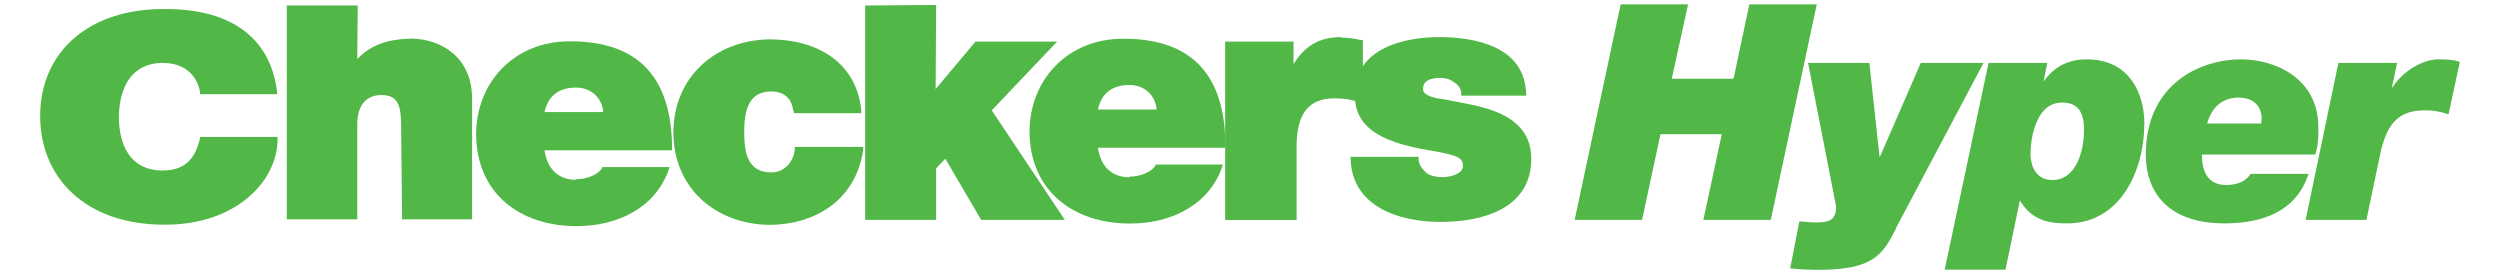
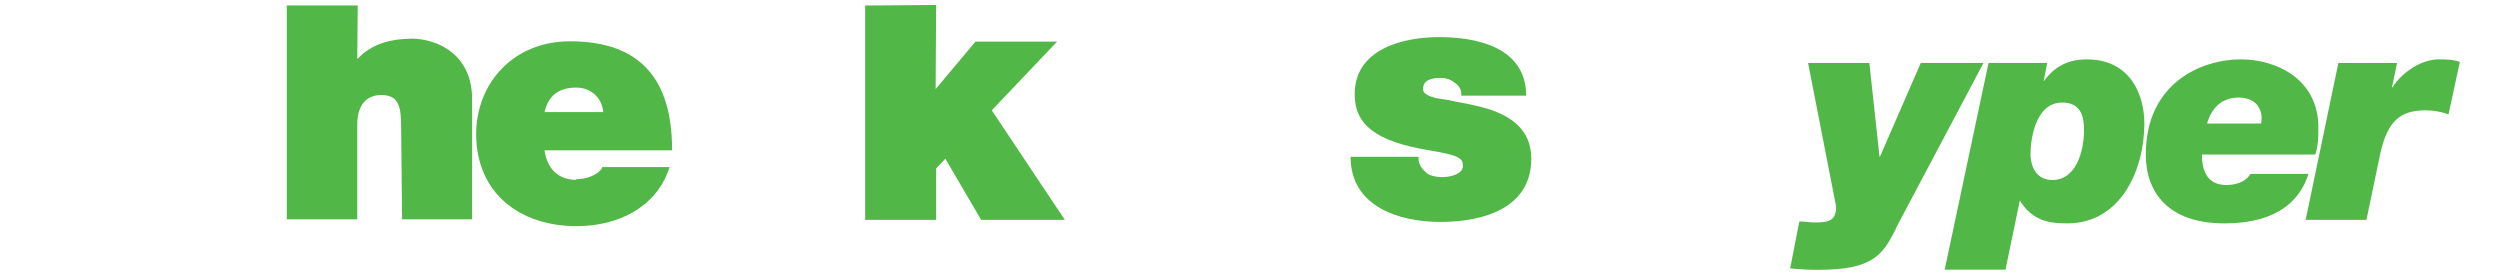
<svg xmlns="http://www.w3.org/2000/svg" id="Layer_1" data-name="Layer 1" viewBox="0 0 155 17">
  <defs>
    <style>
      .cls-1 {
        clip-path: url(#clippath);
      }

      .cls-2 {
        fill: none;
      }

      .cls-2, .cls-3 {
        stroke-width: 0px;
      }

      .cls-3 {
        fill: #51b848;
      }
    </style>
    <clipPath id="clippath">
      <rect class="cls-2" x="2.49" y=".27" width="150.01" height="16.45" />
    </clipPath>
  </defs>
  <g class="cls-1">
    <g>
      <path class="cls-3" d="m25.41,2.39c1.99,0,3.86,1.2,3.86,3.73v7.48h-4.34l-.06-5.75c0-1.26-.16-1.96-1.23-1.96-.63,0-1.52.32-1.49,1.93v5.78h-4.37V.34h4.4l-.03,3.32c.7-.73,1.65-1.23,3.29-1.26" />
      <path class="cls-3" d="m35.72,11.11c.63,0,1.33-.25,1.61-.69v-.06h4.18l-.06.19c-.85,2.37-3.2,3.47-5.7,3.47-3.51,0-6.2-2.02-6.23-5.68,0-3.19,2.31-5.78,5.82-5.78,4.4,0,6.3,2.4,6.33,6.63v.13h-7.91c.16,1.11.82,1.83,1.96,1.83m0-5.72c-1.11,0-1.74.54-1.96,1.52h3.64c-.06-.85-.73-1.52-1.68-1.52Z" />
-       <path class="cls-3" d="m49.18,6.91c-.03-.41-.19-.73-.41-.92-.22-.19-.54-.32-.95-.32-1.42,0-1.68,1.2-1.68,2.53s.25,2.49,1.68,2.49c.82,0,1.39-.66,1.46-1.45v-.13h4.24v.16c-.41,2.97-2.79,4.64-5.76,4.67-3.32,0-6.01-2.24-6.01-5.72s2.66-5.75,5.98-5.78c2.88,0,5.38,1.39,5.67,4.42v.16h-4.18v-.13h-.03Z" />
      <path class="cls-3" d="m58.04.31l-.03,5.21,2.47-2.94h5.06l-4.05,4.26,4.53,6.79h-5.19l-2.22-3.79-.57.6v3.19h-4.4V.34l4.4-.03Z" />
-       <path class="cls-3" d="m70.03,10.95c.63,0,1.33-.25,1.61-.69v-.06h4.18l-.06.19c-.85,2.37-3.2,3.47-5.7,3.47-3.51,0-6.2-2.02-6.23-5.68,0-3.19,2.31-5.78,5.82-5.78,4.4,0,6.3,2.4,6.33,6.63v.13h-7.91c.16,1.11.82,1.83,1.96,1.83m0-5.72c-1.11,0-1.74.54-1.96,1.52h3.64c-.06-.85-.73-1.52-1.68-1.52Z" />
-       <path class="cls-3" d="m83.17,2.33c.44,0,.82.06,1.23.16h.1v3.92l-.19-.06c-.41-.13-.76-.25-1.58-.25-1.52,0-2.37.85-2.34,3.09v4.45h-4.43V2.58h4.24v1.39c.66-1.07,1.55-1.67,2.94-1.67" />
      <path class="cls-3" d="m90.6,5.8c0-.28-.19-.54-.44-.69-.22-.19-.54-.28-.82-.28-.6,0-1.11.13-1.11.69,0,.22.16.32.41.44.16.06.38.13.63.16.25.03.57.09.89.16.66.13,1.39.25,2.09.47,1.39.44,2.69,1.26,2.69,3.09,0,3.09-3.01,3.92-5.63,3.92s-5.48-.98-5.57-3.88v-.16h4.21v.13c0,.32.19.6.47.85.16.16.54.28,1.01.28.57,0,1.27-.22,1.27-.69s-.19-.66-2.15-.98c-3.16-.54-4.56-1.52-4.56-3.47,0-2.84,3.07-3.54,5.22-3.54,2.31,0,5.29.6,5.41,3.47v.16h-4.02v-.13Z" />
-       <path class="cls-3" d="m12.4,5.67c-.09-.44-.47-1.74-2.28-1.77-2.03,0-2.72,1.61-2.75,3.32,0,1.71.66,3.35,2.72,3.35,1.46,0,2.03-.82,2.31-1.99v-.09h4.81v.13c0,2.59-2.56,5.34-7.03,5.31-4.91,0-7.69-2.94-7.69-6.73C2.49,3.18,5.56.5,10.28.56c4.21,0,6.52,1.93,6.9,5.15v.13h-4.78v-.16Z" />
-       <path class="cls-3" d="m100.48.27h4.18l-1.01,4.61h3.83l.98-4.61h4.18l-2.85,13.36h-4.18l1.14-5.31h-3.8l-1.14,5.31h-4.18l2.85-13.36Z" />
      <path class="cls-3" d="m117.54,14.2c-.82,1.61-1.42,2.53-4.81,2.53-.6,0-1.14-.03-1.74-.09l.57-2.91c.32,0,.63.06.92.06.79,0,1.36-.03,1.36-.98l-1.74-8.91h3.8l.63,5.81h.03l2.53-5.81h3.89l-5.44,10.26v.03Z" />
      <path class="cls-3" d="m129.21,8.07c0-.95-.25-1.71-1.36-1.71-1.68,0-1.96,2.34-1.96,3.22,0,.35.13,1.58,1.36,1.58,1.49,0,1.96-1.83,1.96-3.09Zm-5.92-4.17h3.64l-.22,1.11h.03c.63-.88,1.49-1.33,2.63-1.33,2.75,0,3.58,2.24,3.58,3.98,0,2.87-1.46,6.19-4.78,6.19-1.08,0-2.15-.13-2.94-1.42l-.89,4.29h-3.77l2.72-12.82Z" />
      <path class="cls-3" d="m140.19,7.66s.03-.22.03-.32c0-.73-.48-1.29-1.42-1.29-1.01,0-1.68.6-1.96,1.61h3.35Zm2.94,3.13c-.25.66-.98,3.06-5.22,3.06-3.48,0-4.87-1.93-4.87-4.26,0-4.45,3.45-5.91,5.89-5.91,2.18,0,4.81,1.2,4.81,4.23,0,.54,0,1.07-.19,1.67h-7.03c0,1.04.35,1.89,1.52,1.89.82,0,1.3-.35,1.49-.69h3.61Z" />
      <path class="cls-3" d="m148.33,5.42c.66-1.04,1.9-1.74,2.85-1.74.63,0,.98.03,1.33.16l-.7,3.25c-.44-.16-.95-.25-1.42-.25-1.58,0-2.37.66-2.82,2.72l-.85,4.07h-3.77l2.03-9.73h3.64l-.32,1.52h.03Z" />
    </g>
  </g>
</svg>